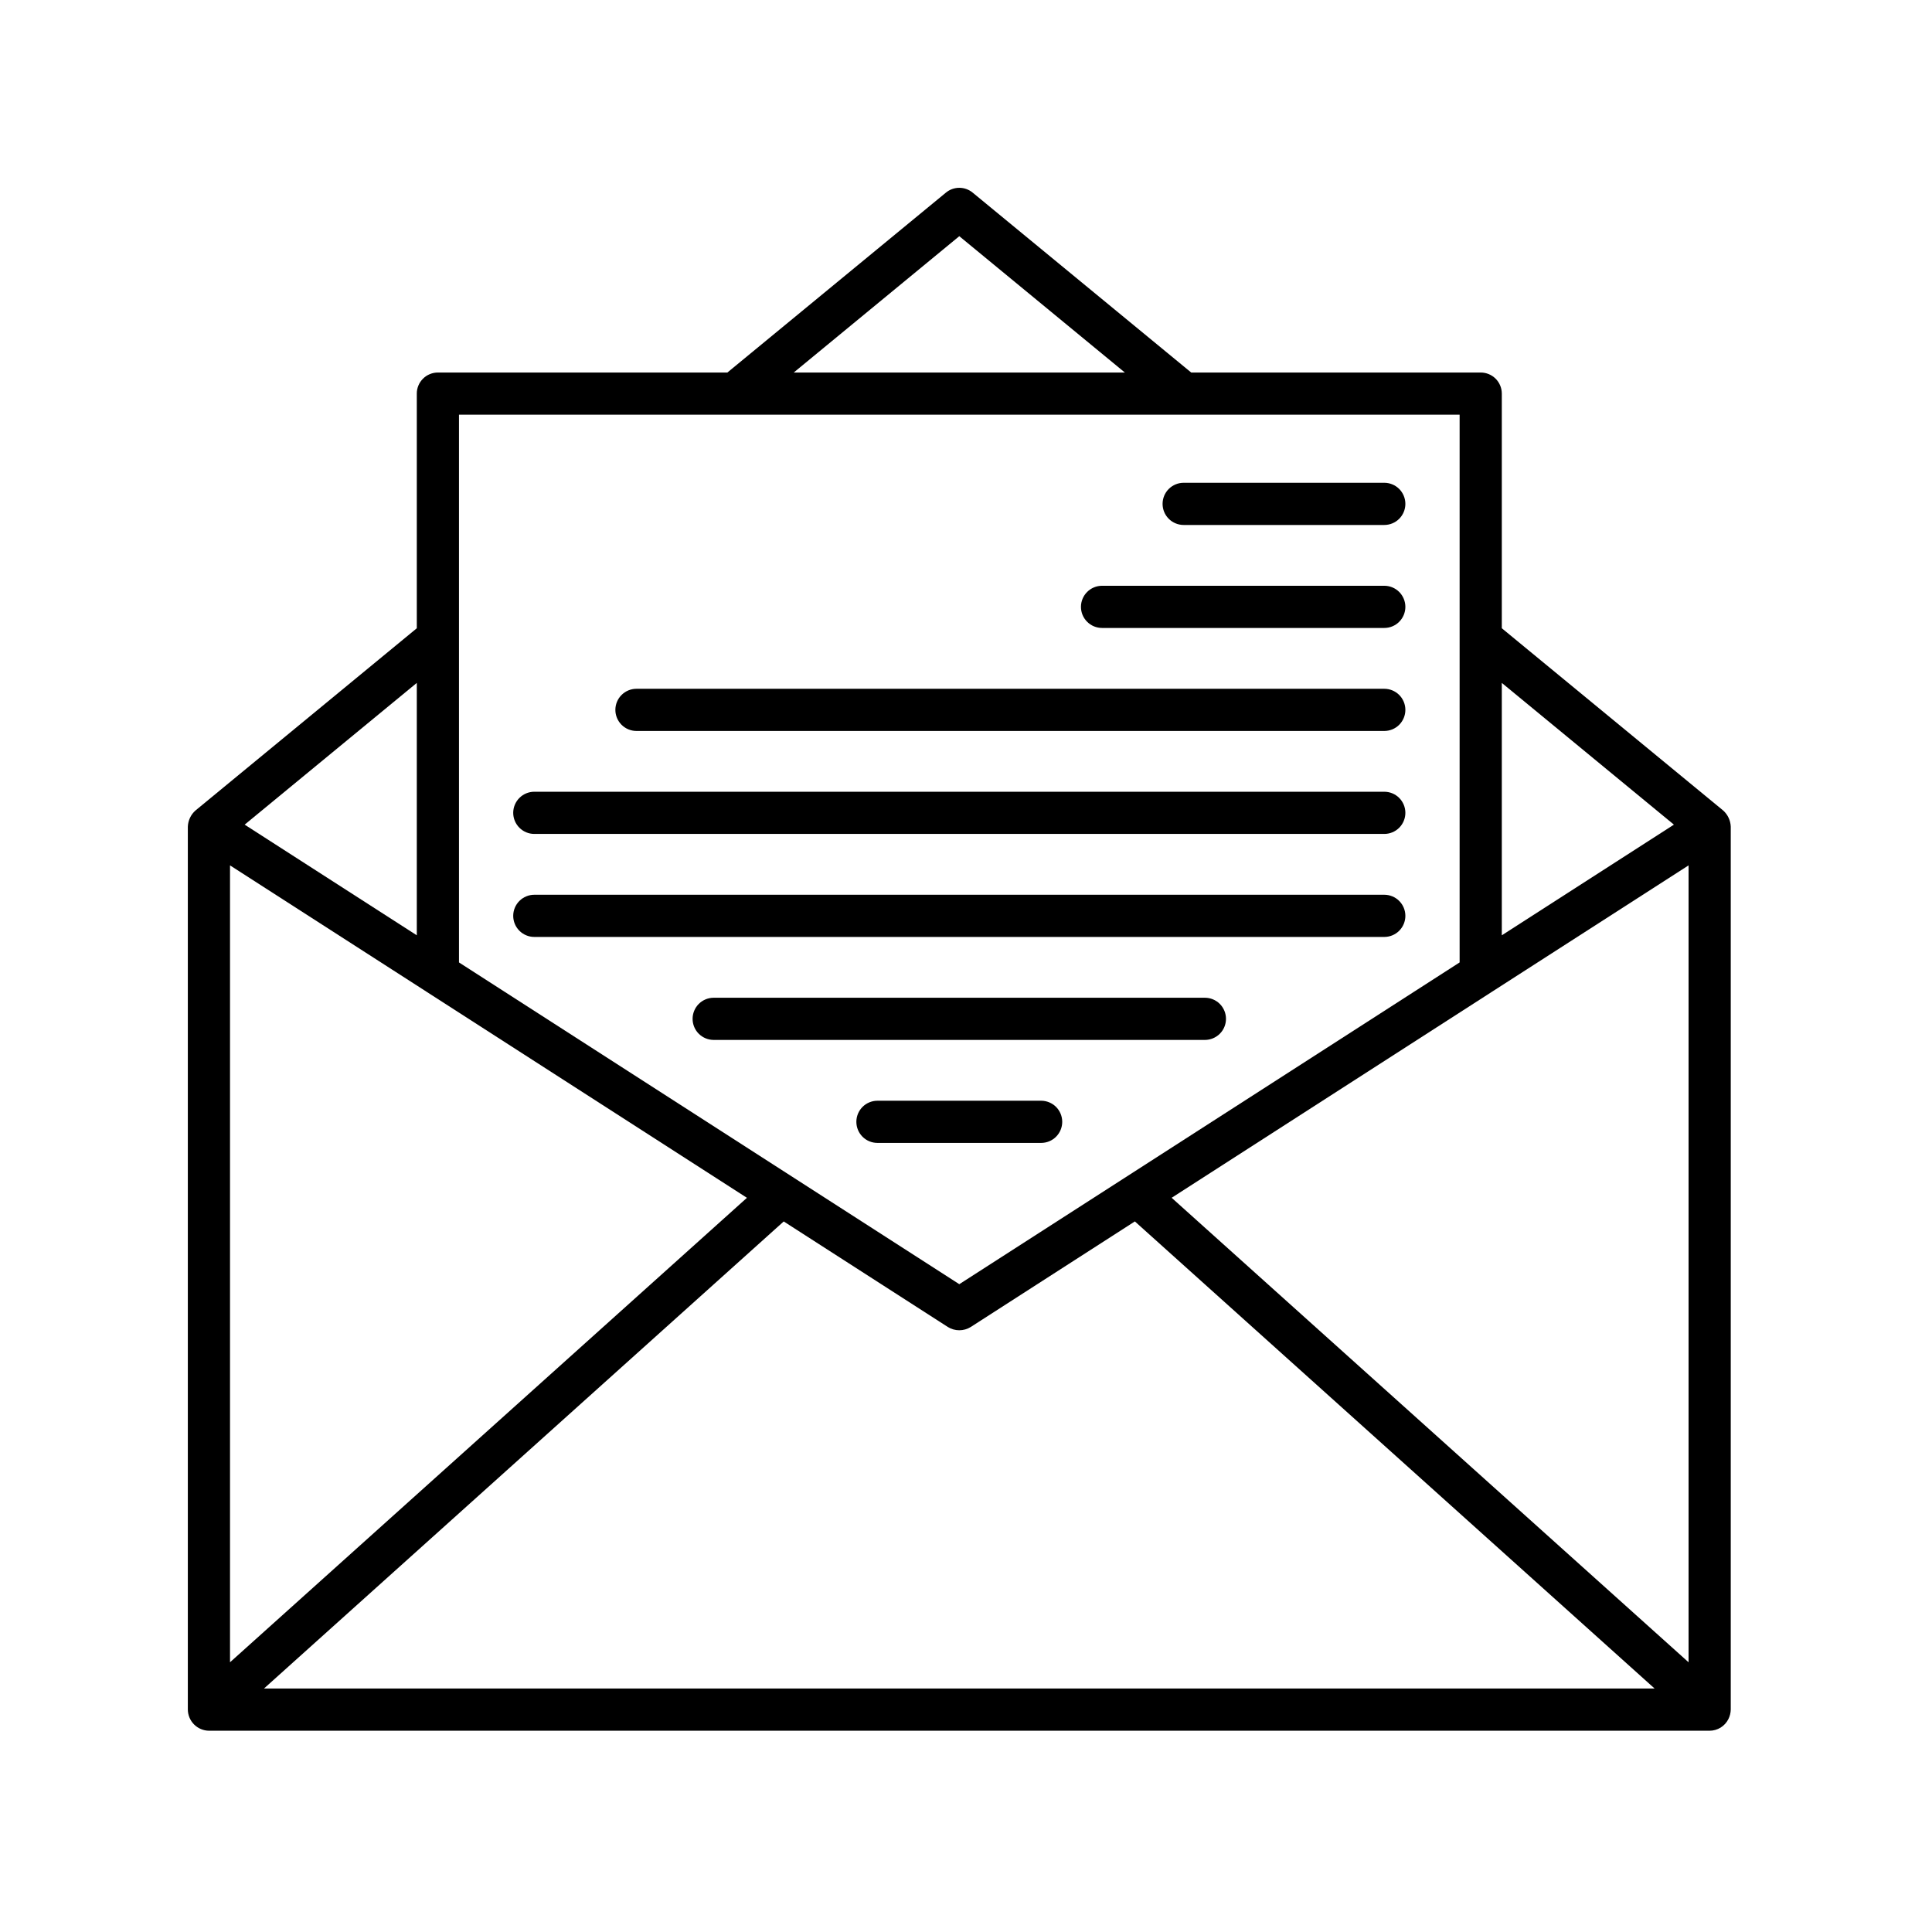
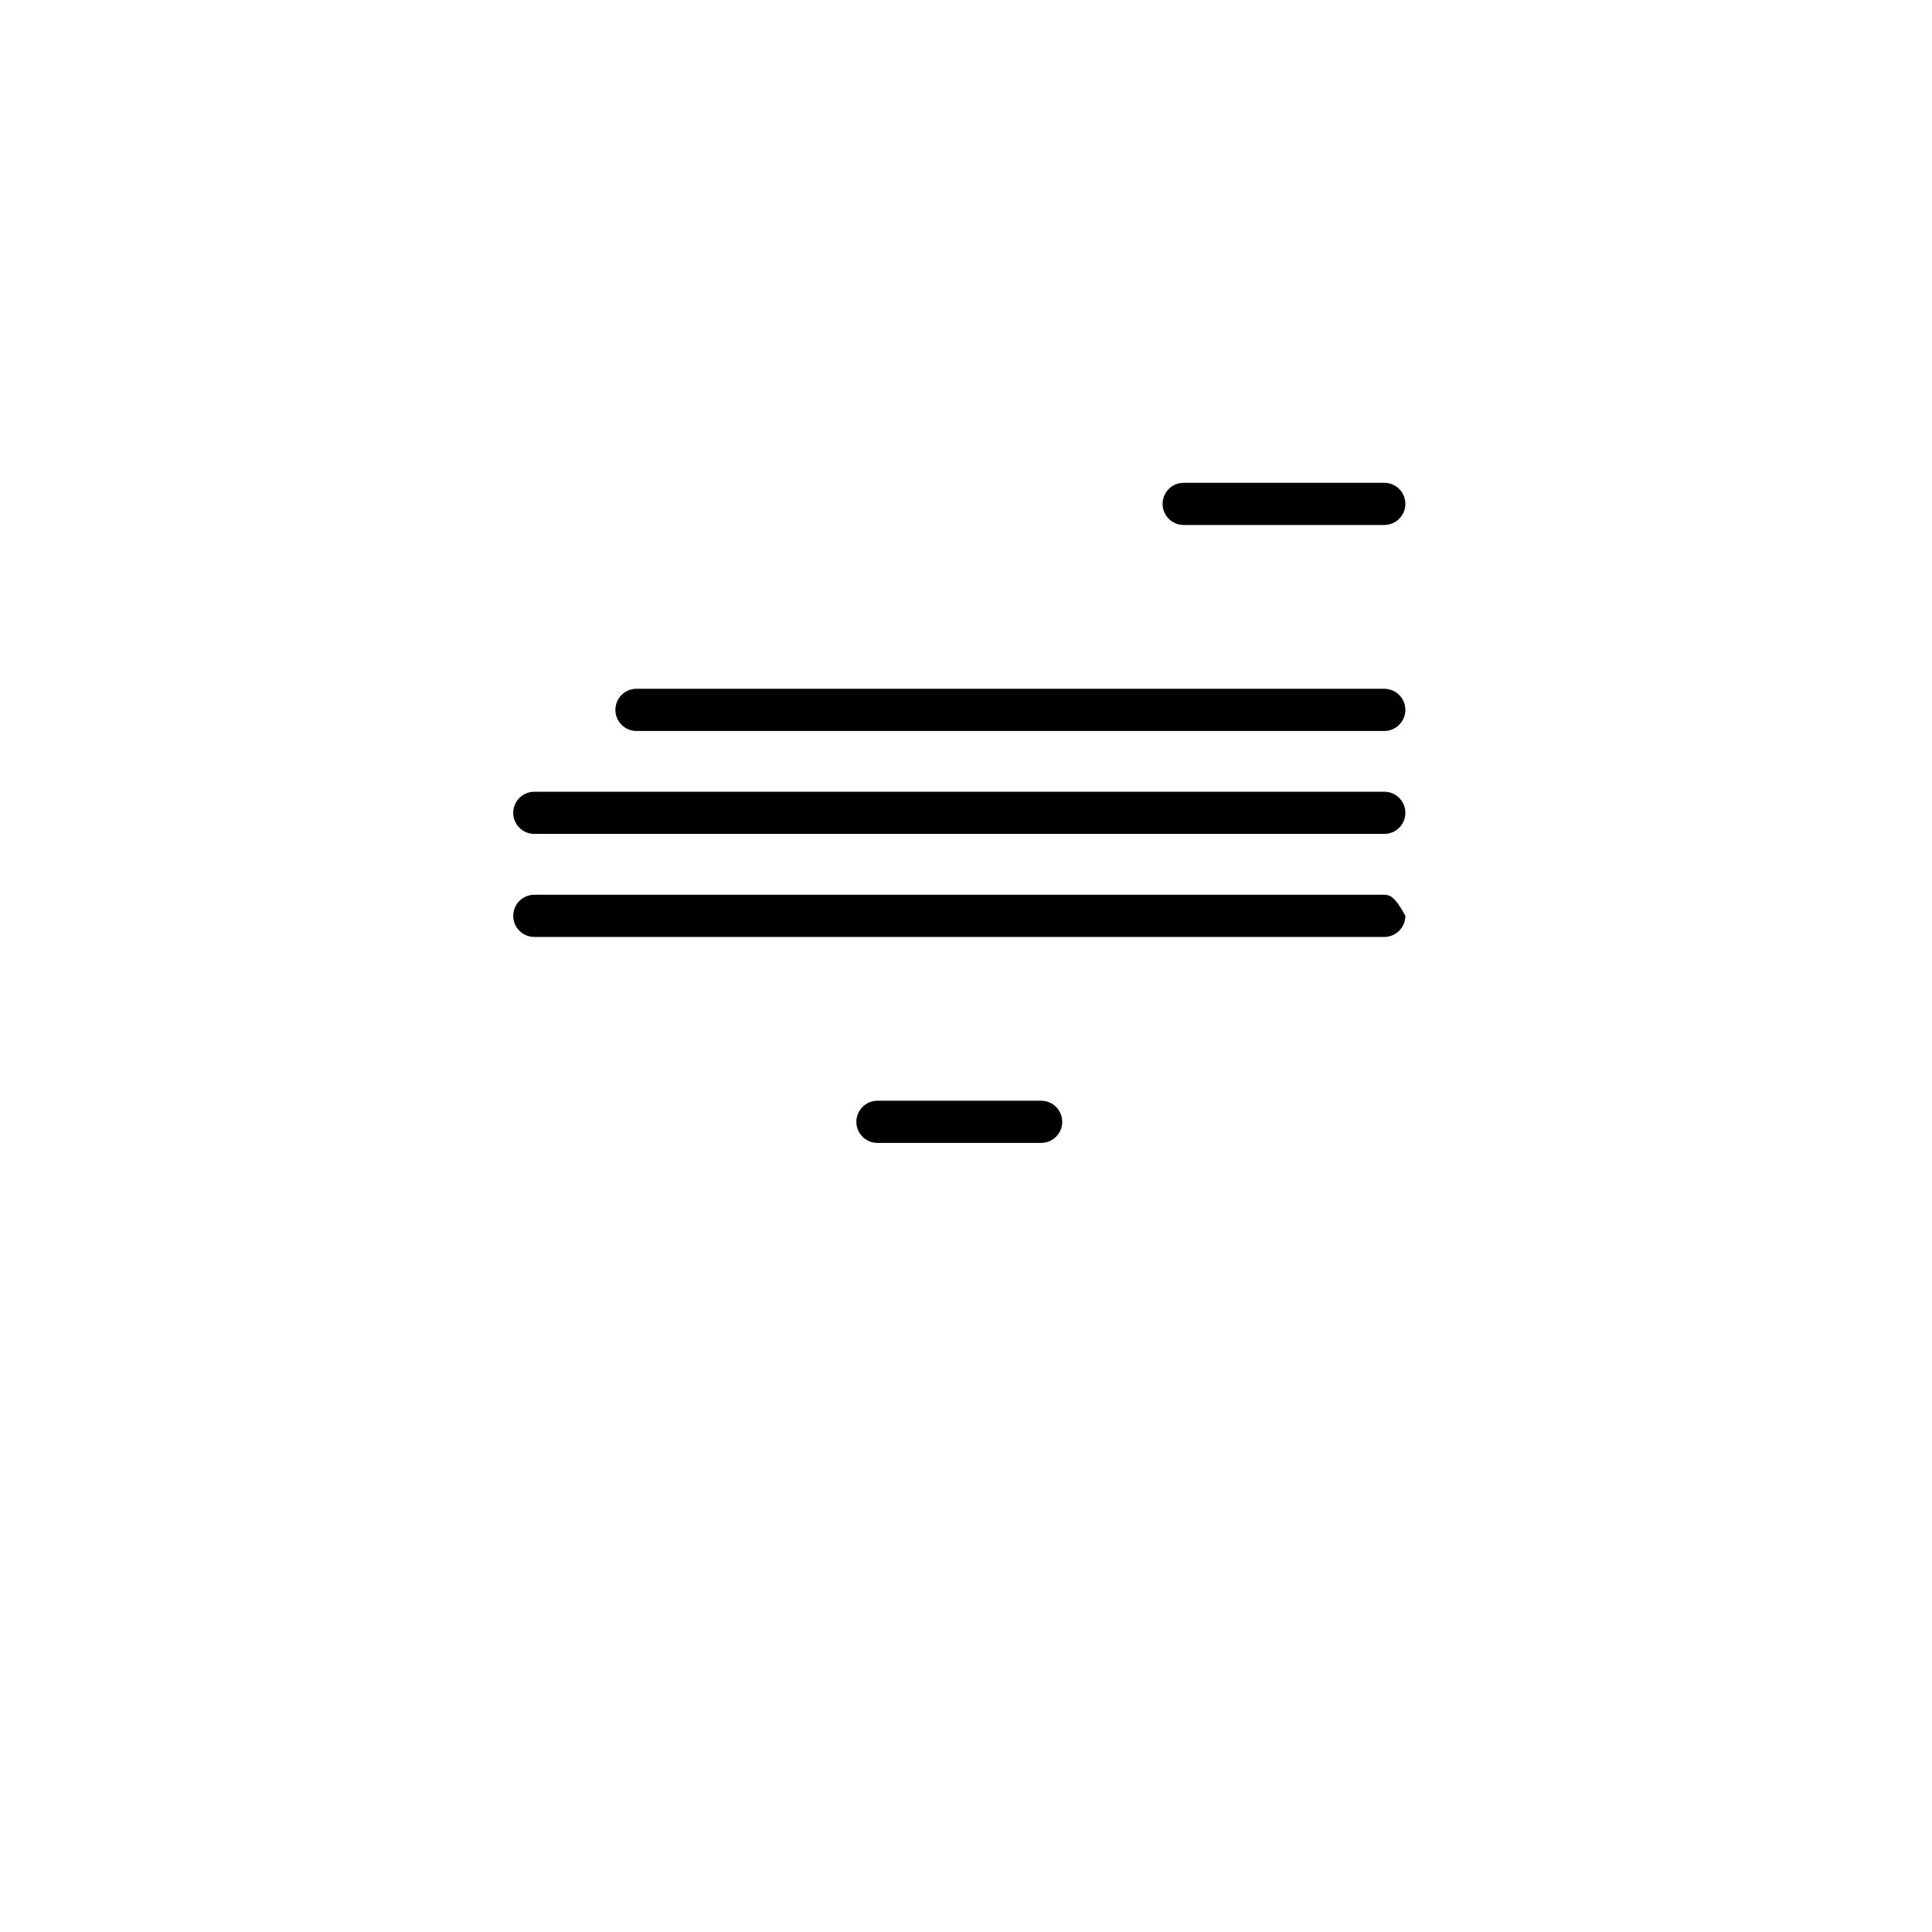
<svg xmlns="http://www.w3.org/2000/svg" width="72" height="72" viewBox="0 0 72 72" fill="none">
  <g clip-path="url(#clip0)">
-     <path d="M64.413 64.064C64.468 63.954 64.497 63.834 64.5 63.712V30.808C64.496 30.692 64.468 30.579 64.419 30.475C64.37 30.371 64.3 30.277 64.213 30.201L55.968 23.413V14.669C55.968 14.566 55.948 14.464 55.908 14.368C55.869 14.273 55.811 14.186 55.738 14.113C55.665 14.04 55.578 13.982 55.483 13.943C55.387 13.903 55.285 13.883 55.182 13.883H44.393L36.249 7.179C36.109 7.063 35.932 6.999 35.75 6.999C35.568 6.999 35.391 7.063 35.251 7.179L27.107 13.883H16.319C16.215 13.883 16.113 13.903 16.018 13.943C15.922 13.982 15.836 14.04 15.763 14.113C15.69 14.186 15.632 14.273 15.592 14.368C15.553 14.464 15.532 14.566 15.533 14.669V23.413L7.287 30.203C7.2 30.279 7.13 30.372 7.081 30.476C7.032 30.58 7.004 30.693 7 30.808V63.71C7.002 63.918 7.085 64.117 7.232 64.265C7.379 64.412 7.578 64.497 7.786 64.499H63.714C63.859 64.499 64.002 64.457 64.125 64.381C64.249 64.304 64.348 64.194 64.413 64.064V64.064ZM8.572 32.25L15.885 36.952L15.893 36.958L27.836 44.639L8.572 61.948V32.25ZM29.207 45.52L35.325 49.454C35.452 49.533 35.6 49.575 35.75 49.575C35.9 49.575 36.048 49.533 36.175 49.454L42.293 45.519L61.663 62.927H9.837L29.207 45.52ZM43.664 44.638L55.605 36.958L55.611 36.954L62.928 32.25V61.948L43.664 44.638ZM62.382 30.732L55.968 34.856V25.45L62.382 30.732ZM35.75 8.802L41.92 13.883H29.58L35.75 8.802ZM17.105 15.455H54.396V35.867L46.208 41.133L35.75 47.858L17.105 35.867V15.455ZM15.533 34.856L9.118 30.732L15.533 25.45V34.856Z" fill="black" />
    <path d="M44.112 19.564H51.588C51.797 19.564 51.997 19.481 52.144 19.334C52.291 19.186 52.374 18.987 52.374 18.778C52.374 18.57 52.291 18.37 52.144 18.222C51.997 18.075 51.797 17.992 51.588 17.992H44.112C43.903 17.992 43.703 18.075 43.556 18.222C43.408 18.37 43.326 18.57 43.326 18.778C43.326 18.987 43.408 19.186 43.556 19.334C43.703 19.481 43.903 19.564 44.112 19.564V19.564Z" fill="black" />
-     <path d="M41.071 23.402H51.588C51.797 23.402 51.997 23.32 52.144 23.172C52.291 23.025 52.374 22.825 52.374 22.616C52.374 22.408 52.291 22.208 52.144 22.06C51.997 21.913 51.797 21.83 51.588 21.83H41.071C40.862 21.83 40.662 21.913 40.515 22.06C40.367 22.208 40.284 22.408 40.284 22.616C40.284 22.825 40.367 23.025 40.515 23.172C40.662 23.32 40.862 23.402 41.071 23.402Z" fill="black" />
    <path d="M23.72 27.241H51.588C51.797 27.241 51.997 27.158 52.144 27.011C52.291 26.863 52.374 26.663 52.374 26.455C52.374 26.246 52.291 26.046 52.144 25.899C51.997 25.752 51.797 25.669 51.588 25.669H23.72C23.511 25.669 23.311 25.752 23.164 25.899C23.016 26.046 22.933 26.246 22.933 26.455C22.933 26.663 23.016 26.863 23.164 27.011C23.311 27.158 23.511 27.241 23.72 27.241V27.241Z" fill="black" />
    <path d="M19.912 31.078H51.588C51.797 31.078 51.997 30.995 52.144 30.848C52.291 30.7 52.374 30.5 52.374 30.292C52.374 30.084 52.291 29.884 52.144 29.736C51.997 29.589 51.797 29.506 51.588 29.506H19.912C19.704 29.506 19.504 29.589 19.357 29.736C19.209 29.884 19.126 30.084 19.126 30.292C19.126 30.5 19.209 30.7 19.357 30.848C19.504 30.995 19.704 31.078 19.912 31.078Z" fill="black" />
-     <path d="M19.912 34.917H51.588C51.797 34.917 51.997 34.834 52.144 34.687C52.291 34.539 52.374 34.34 52.374 34.131C52.374 33.922 52.291 33.723 52.144 33.575C51.997 33.428 51.797 33.345 51.588 33.345H19.912C19.704 33.345 19.504 33.428 19.357 33.575C19.209 33.723 19.126 33.922 19.126 34.131C19.126 34.34 19.209 34.539 19.357 34.687C19.504 34.834 19.704 34.917 19.912 34.917V34.917Z" fill="black" />
-     <path d="M44.903 37.183H26.597C26.389 37.183 26.189 37.266 26.041 37.413C25.894 37.561 25.811 37.761 25.811 37.969C25.811 38.178 25.894 38.378 26.041 38.525C26.189 38.672 26.389 38.755 26.597 38.755H44.903C45.111 38.755 45.311 38.672 45.459 38.525C45.606 38.378 45.689 38.178 45.689 37.969C45.689 37.761 45.606 37.561 45.459 37.413C45.311 37.266 45.111 37.183 44.903 37.183Z" fill="black" />
+     <path d="M19.912 34.917H51.588C51.797 34.917 51.997 34.834 52.144 34.687C52.291 34.539 52.374 34.34 52.374 34.131C51.997 33.428 51.797 33.345 51.588 33.345H19.912C19.704 33.345 19.504 33.428 19.357 33.575C19.209 33.723 19.126 33.922 19.126 34.131C19.126 34.34 19.209 34.539 19.357 34.687C19.504 34.834 19.704 34.917 19.912 34.917V34.917Z" fill="black" />
    <path d="M38.8 41.021H32.7C32.492 41.021 32.292 41.104 32.144 41.251C31.997 41.399 31.914 41.599 31.914 41.807C31.914 42.016 31.997 42.216 32.144 42.363C32.292 42.511 32.492 42.593 32.7 42.593H38.8C39.008 42.593 39.208 42.511 39.356 42.363C39.503 42.216 39.586 42.016 39.586 41.807C39.586 41.599 39.503 41.399 39.356 41.251C39.208 41.104 39.008 41.021 38.8 41.021Z" fill="black" />
  </g>
  <defs>
    <clipPath id="clip0">
      <rect width="57.5" height="57.5" fill="white" transform="translate(7 7)" />
    </clipPath>
  </defs>
</svg>